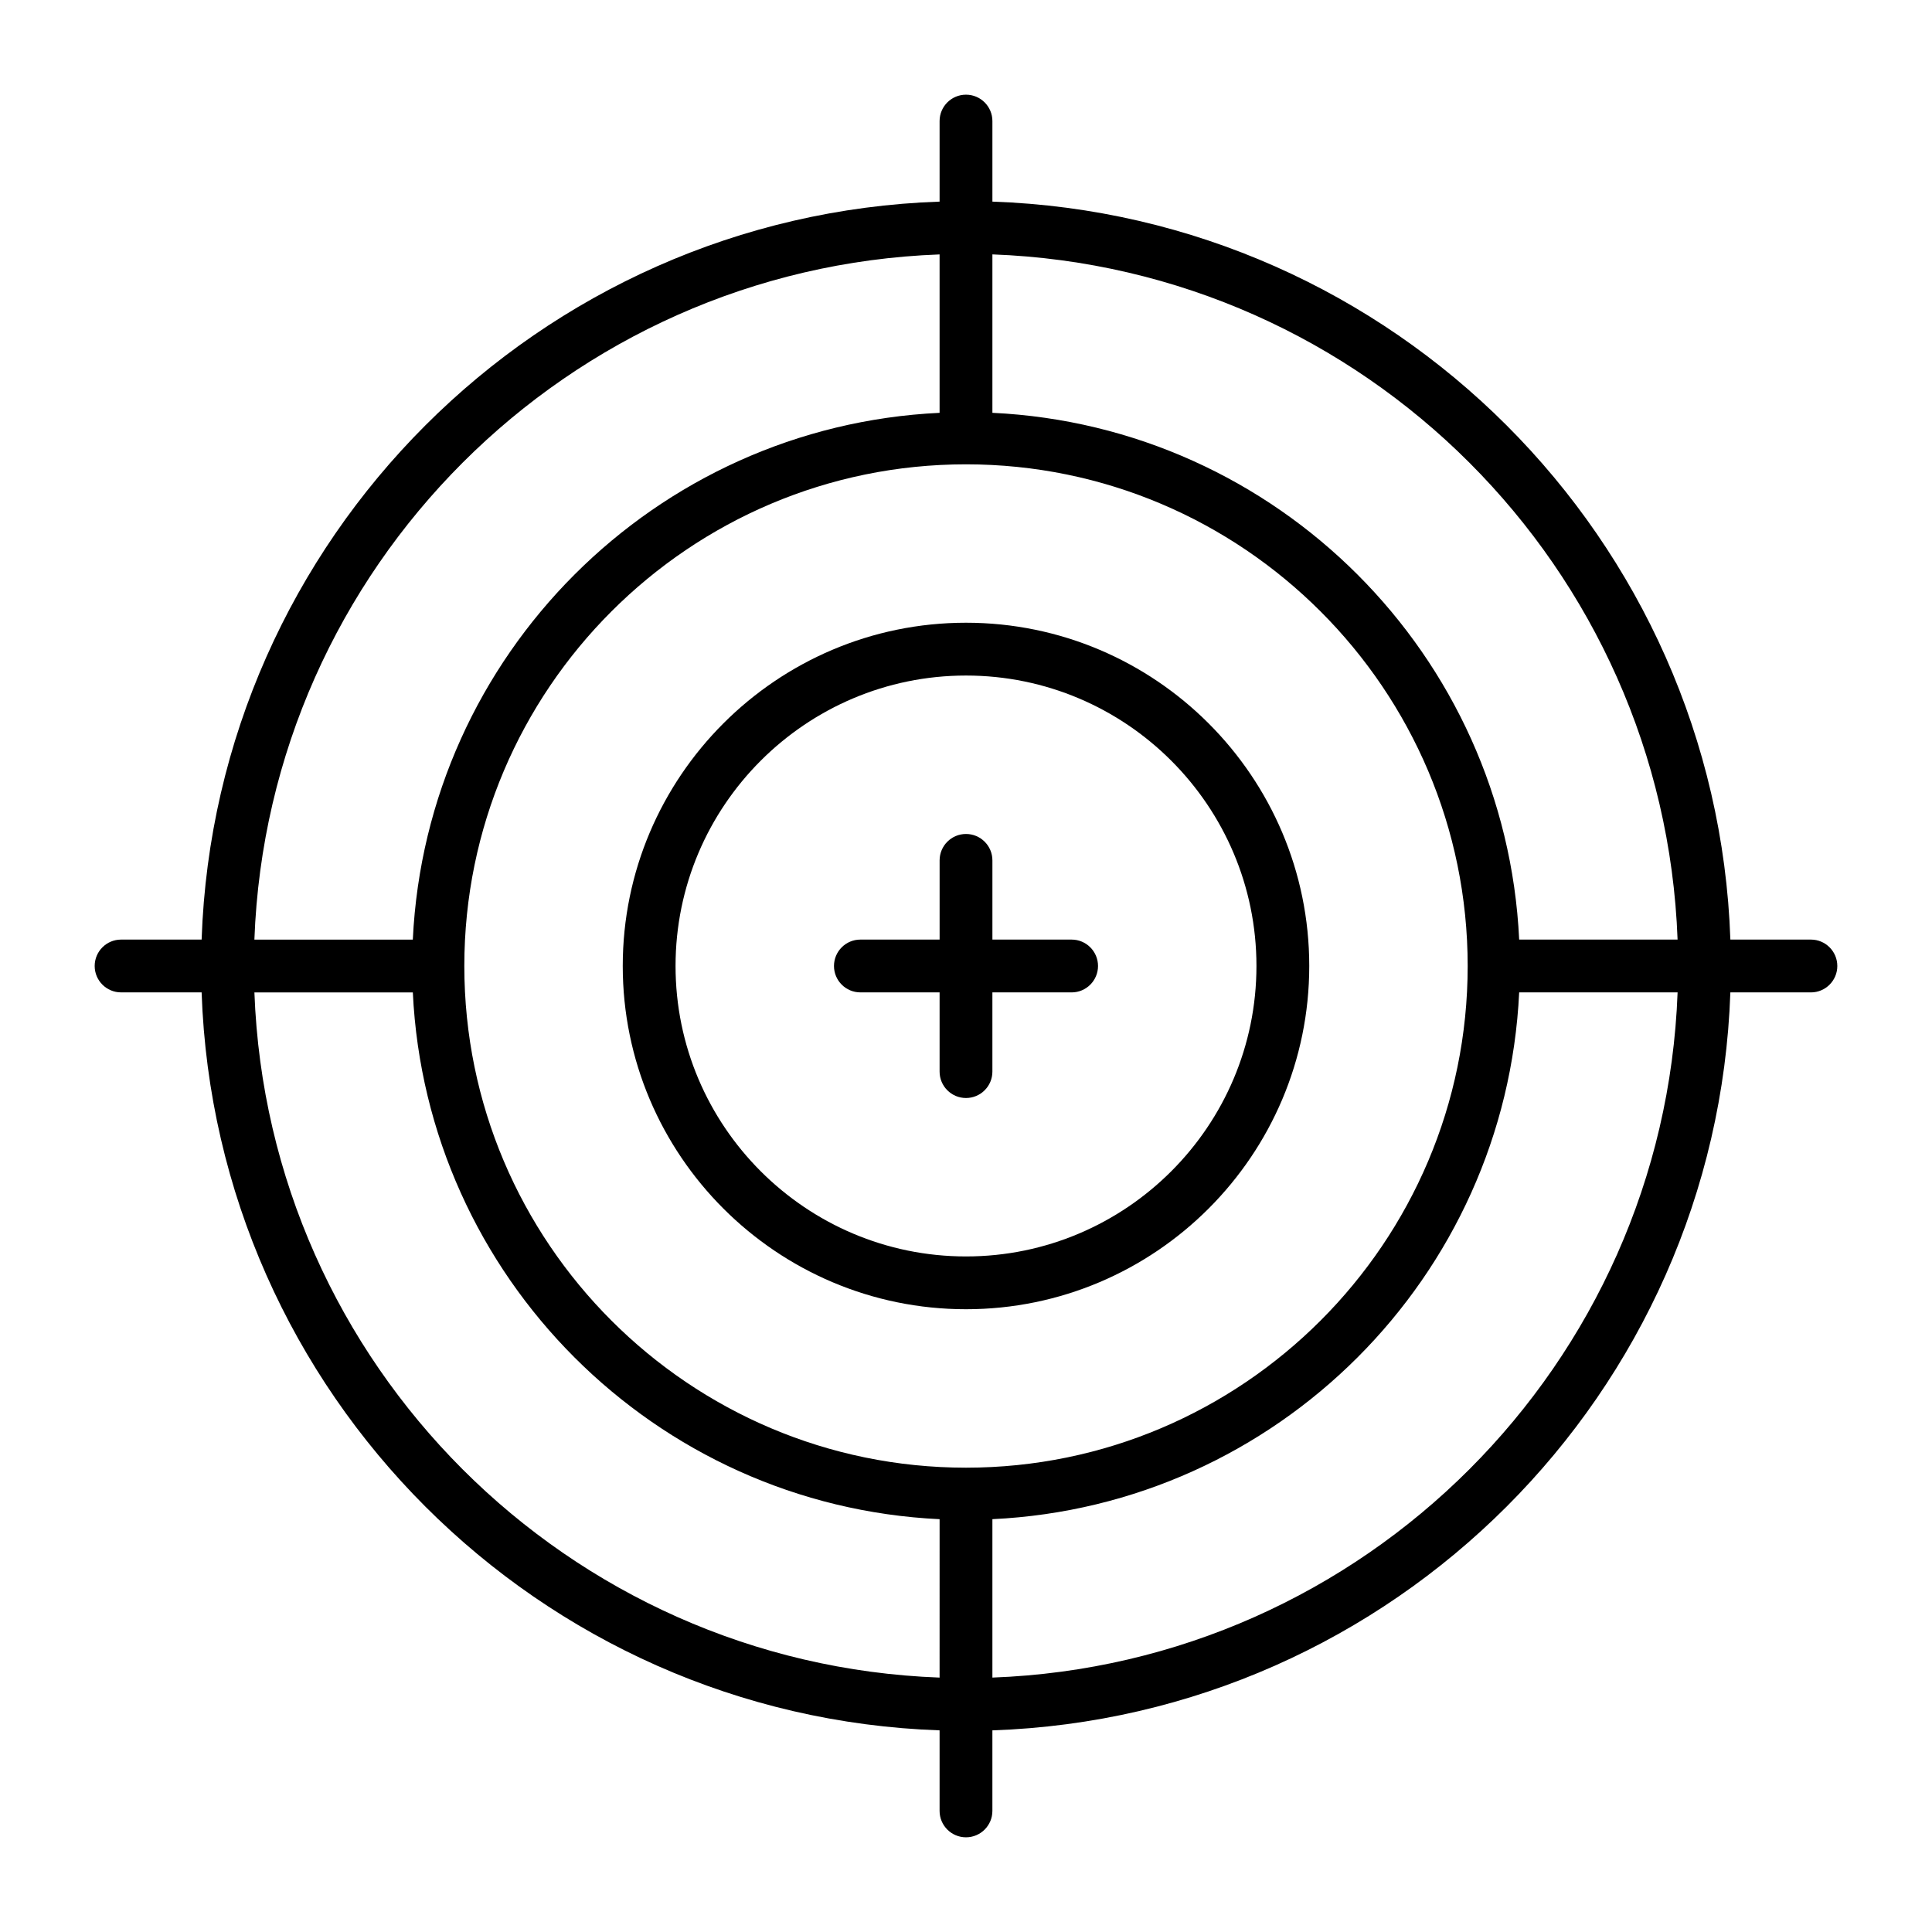
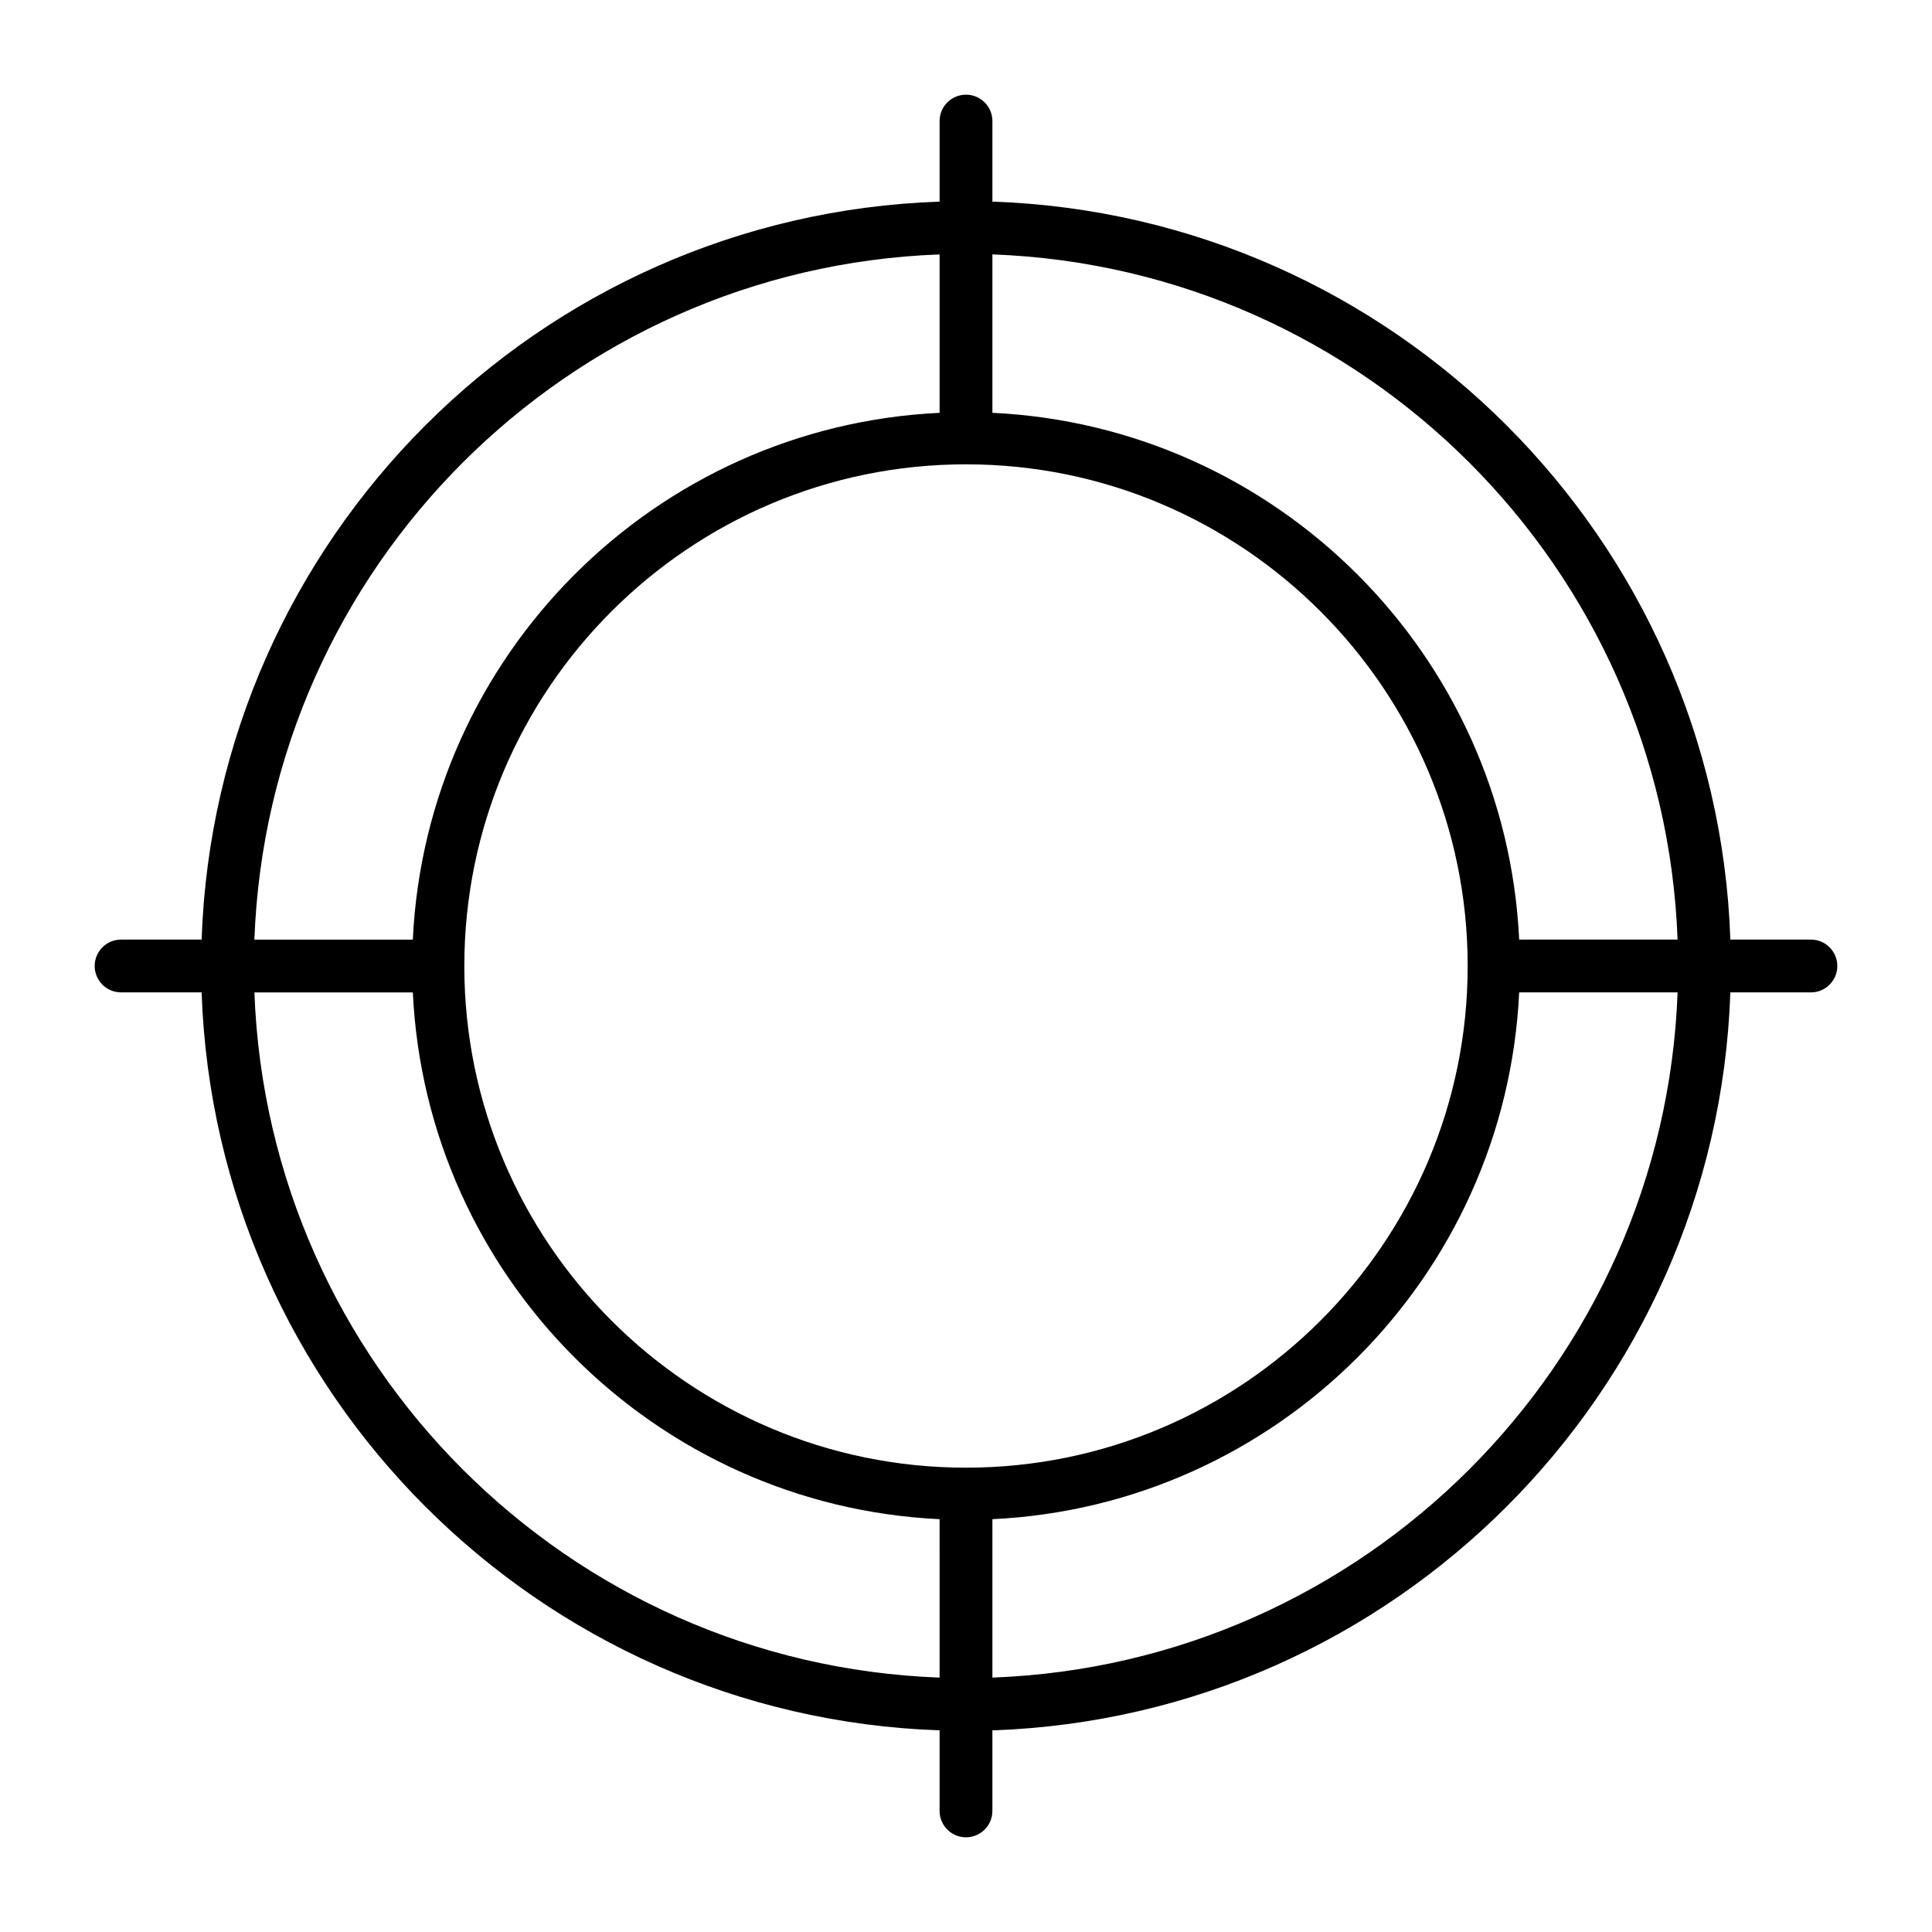
<svg xmlns="http://www.w3.org/2000/svg" fill="#000000" width="800px" height="800px" version="1.1" viewBox="144 144 512 512">
  <g>
-     <path d="m400 309.03c-50.156 0-90.965 40.809-90.965 90.965s40.809 90.965 90.965 90.965 90.965-40.809 90.965-90.965-40.809-90.965-90.965-90.965zm0 167.94c-42.445 0-76.973-34.539-76.973-76.973s34.523-76.973 76.973-76.973c42.445 0 76.973 34.539 76.973 76.973-0.004 42.434-34.527 76.973-76.973 76.973z" />
    <path d="m623.91 393h-21.344c-3.652-106.29-89.285-191.92-195.57-195.57v-21.344c0-3.863-3.137-6.996-6.996-6.996-3.863 0-7 3.133-7 6.996v21.344c-106.29 3.652-191.92 89.285-195.57 195.57h-21.344c-3.863 0-6.996 3.137-6.996 6.996 0 3.863 3.137 6.996 6.996 6.996h21.344c3.652 106.29 89.285 191.92 195.57 195.57v21.348c0 3.863 3.137 6.996 6.996 6.996 3.863 0 6.996-3.137 6.996-6.996v-21.344c106.29-3.652 191.92-89.285 195.57-195.57h21.348c3.863 0 6.996-3.137 6.996-6.996 0-3.863-3.133-7-6.996-7zm-230.91-181.58v41.984c-75.43 3.586-136.01 64.168-139.6 139.6h-41.984c3.641-98.578 83.004-177.94 181.58-181.58zm0 377.16c-98.578-3.637-177.94-82.988-181.58-181.58h41.984c3.582 75.43 64.164 136.02 139.6 139.6zm7-55.629c-73.305 0-132.95-59.645-132.95-132.95s59.645-132.95 132.95-132.95 132.95 59.645 132.95 132.95-59.645 132.95-132.95 132.95zm6.996 55.629v-41.984c75.43-3.582 136.02-64.152 139.6-139.6h41.984c-3.641 98.578-83.004 177.94-181.58 181.58zm139.6-195.58c-3.582-75.43-64.164-136.02-139.6-139.6v-41.984c98.578 3.637 177.94 82.988 181.58 181.58z" />
-     <path d="m427.99 393h-20.992v-20.992c0-3.863-3.137-6.996-6.996-6.996-3.863 0-6.996 3.137-6.996 6.996v20.992h-20.996c-3.863 0-6.996 3.137-6.996 6.996 0 3.863 3.137 6.996 6.996 6.996h20.992v20.996c0 3.863 3.137 6.996 6.996 6.996 3.863 0 6.996-3.137 6.996-6.996v-20.992h20.996c3.863 0 6.996-3.137 6.996-6.996 0-3.863-3.133-7-6.996-7z" />
  </g>
</svg>